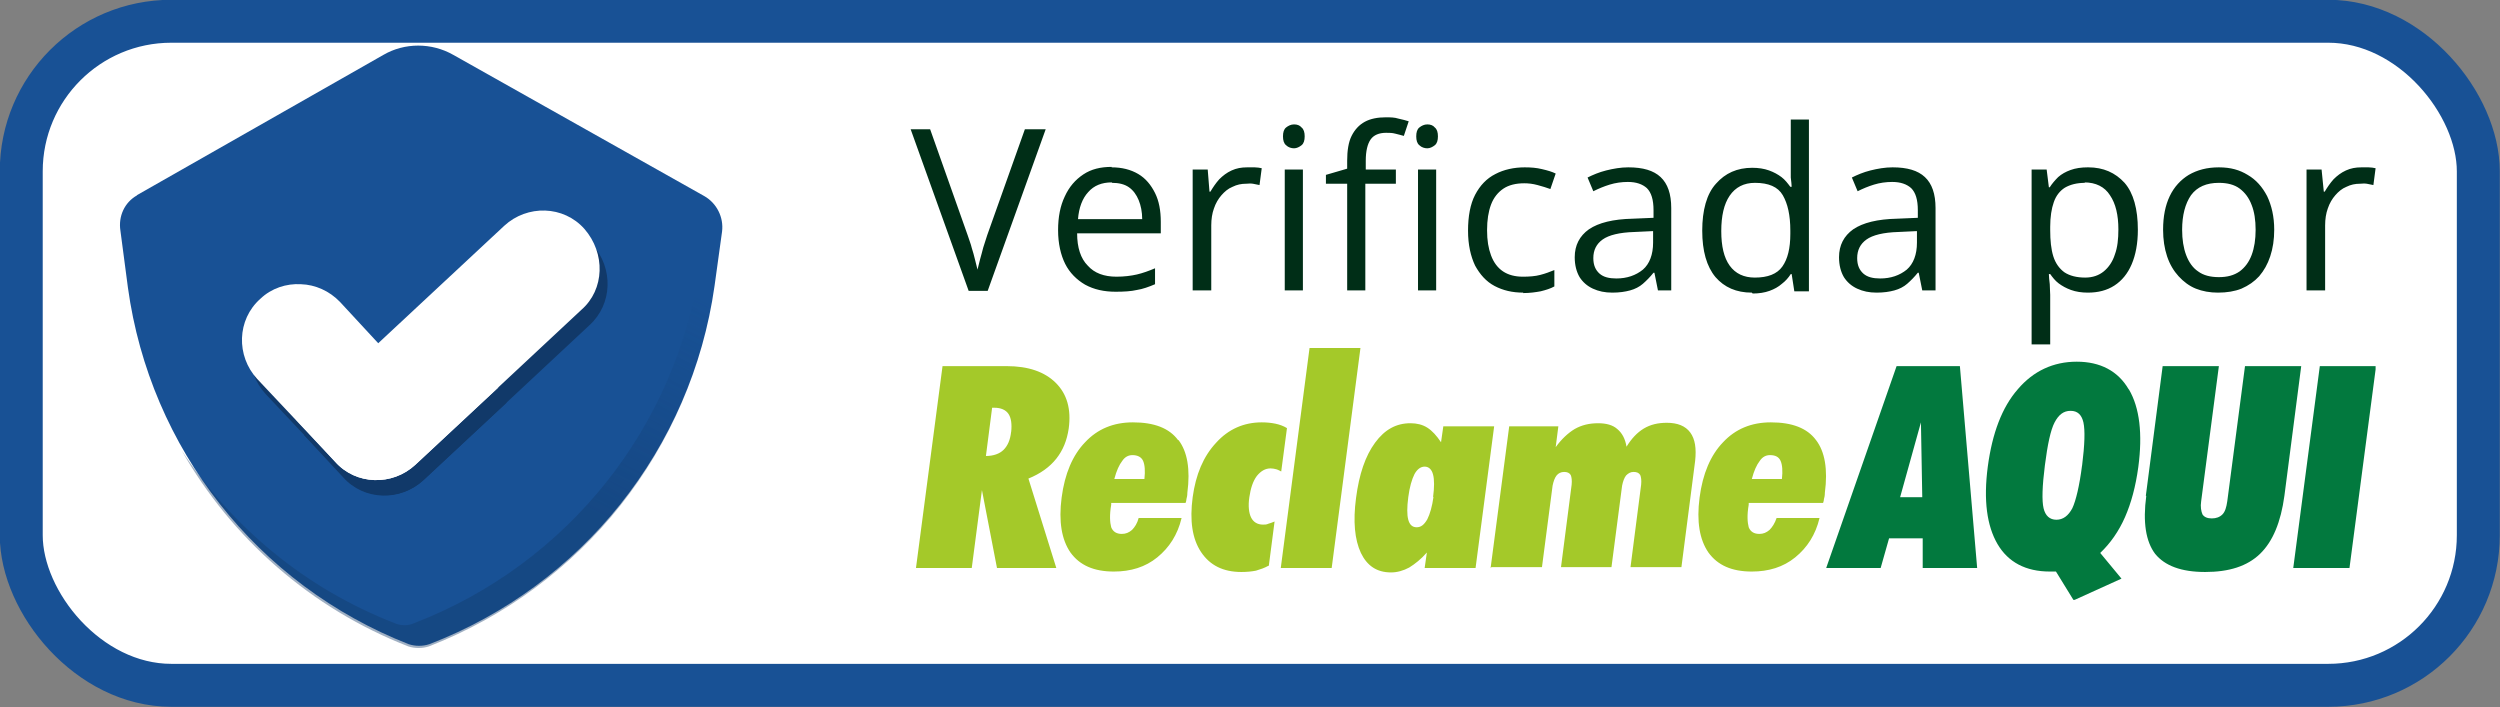
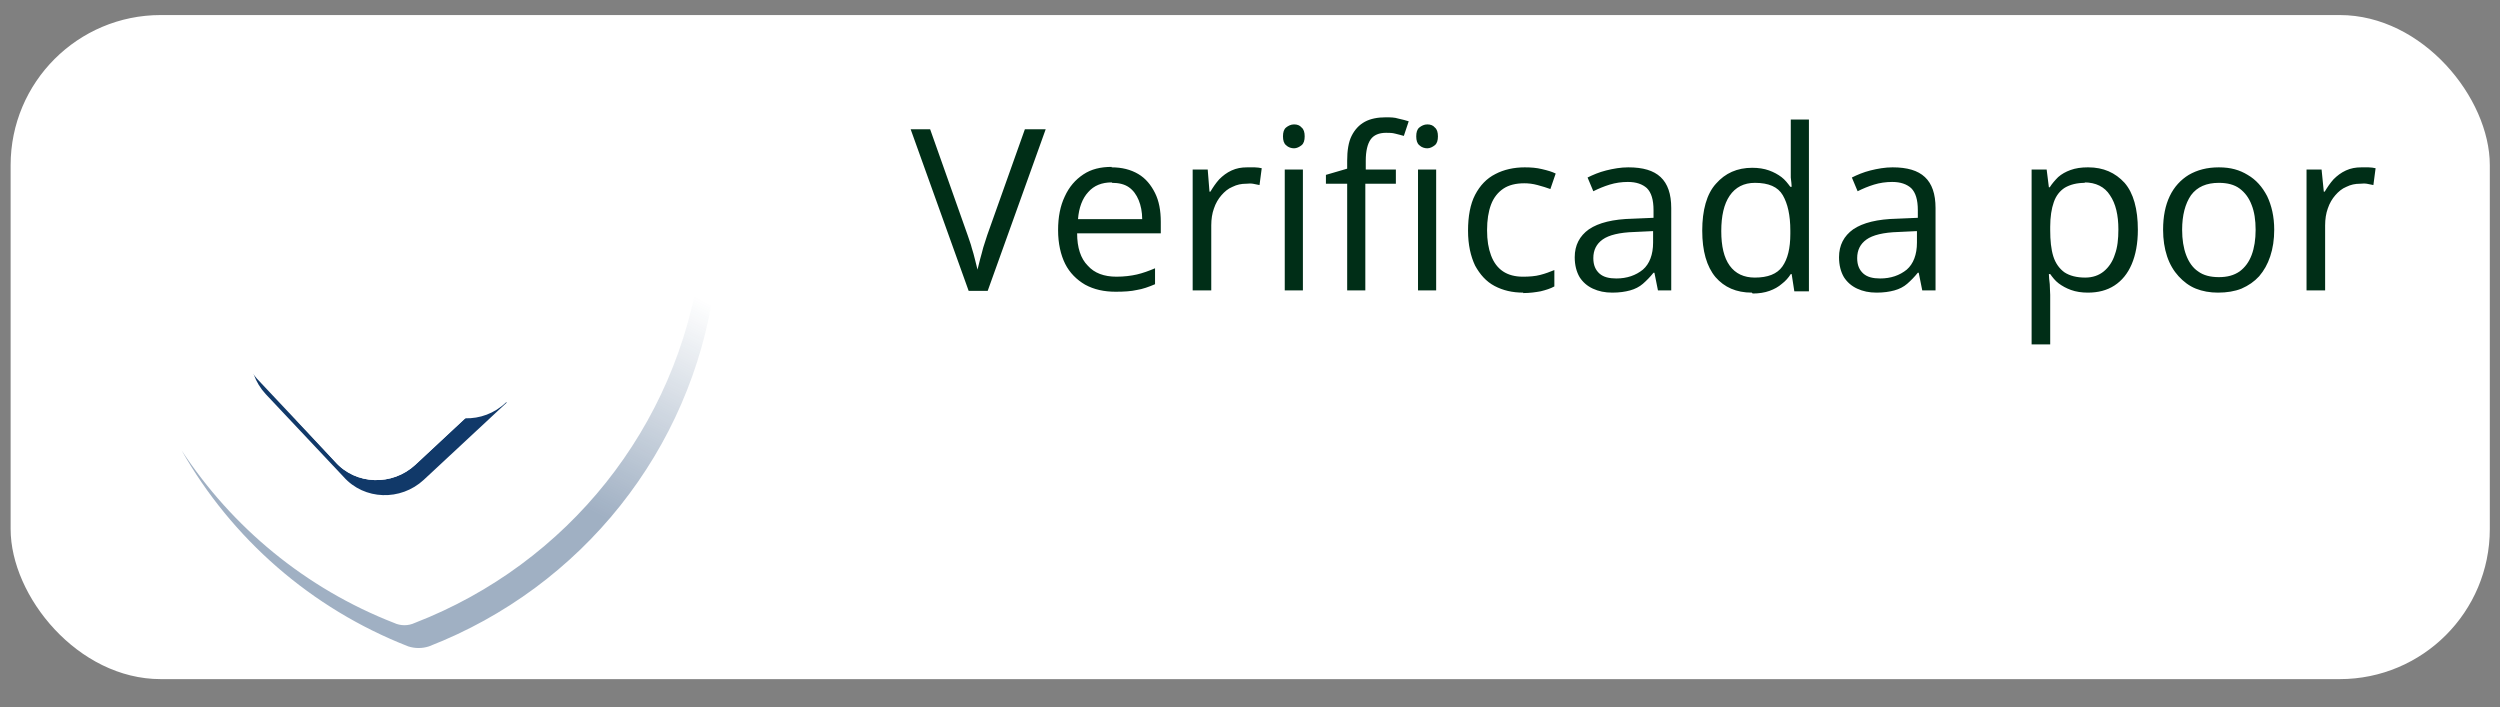
<svg xmlns="http://www.w3.org/2000/svg" viewBox="0 0 56.47 15.97" data-name="Camada 1" id="a">
  <rect x="0" y="0" width="56.47" height="15.97" fill="#808080" stroke="none" />
  <defs>
    <style>
      .d, .e {
        fill: none;
      }

      .e {
        stroke: #185195;
        stroke-width: .97px;
      }

      .f {
        fill: url(#b);
        isolation: isolate;
        opacity: .4;
      }

      .g {
        fill: #185195;
      }

      .h {
        fill: #fff;
      }

      .i {
        fill: #02793e;
      }

      .i, .j {
        fill-rule: evenodd;
      }

      .k {
        fill: #002e17;
      }

      .l {
        clip-path: url(#c);
      }

      .m {
        fill: #113969;
      }

      .j {
        fill: #a4c929;
      }
    </style>
    <linearGradient gradientUnits="userSpaceOnUse" gradientTransform="translate(0 16.68) scale(1 -1)" y2="11.79" x2="12.19" y1="6.98" x1="9.73" data-name="Gradiente sem nome" id="b">
      <stop stop-color="#113969" offset="0" />
      <stop stop-opacity="0" stop-color="#113969" offset="1" />
    </linearGradient>
    <clipPath id="c">
-       <rect height="5.71" width="32.98" y="7.84" x="20.68" class="d" />
-     </clipPath>
+       </clipPath>
  </defs>
  <rect ry="3.39" rx="3.39" height="15" width="56" y=".34" x=".24" class="h" />
-   <rect ry="3.39" rx="3.39" height="15" width="55.5" y=".48" x=".48" class="e" />
-   <path d="M3.09,4.41l5.57-3.17c.48-.28,1.09-.28,1.58,0l5.67,3.19c.28.16.44.48.4.8l-.17,1.23c-.52,3.67-2.99,6.76-6.44,8.09-.15.05-.32.05-.47,0-3.42-1.34-5.84-4.42-6.34-8.05l-.17-1.29c-.05-.32.09-.64.38-.8Z" class="g" />
-   <path d="M13.31,7.35l-3.75,3.5c-.52.48-1.34.46-1.81-.07l-.88-.95,4.7-4.38c.52-.48,1.34-.46,1.81.07.48.54.46,1.35-.07,1.83Z" class="m" />
  <path d="M11.45,9.09l-1.88,1.75c-.52.48-1.34.46-1.81-.07l-1.76-1.87c-.48-.52-.46-1.34.07-1.81.25-.24.59-.35.92-.33.32.01.64.15.88.4l.87.94.88.95c.47.51,1.29.54,1.81.04Z" class="m" />
  <path d="M16.3,5.27l-.17,1.23c-.52,3.67-2.99,6.76-6.44,8.1-.15.05-.32.05-.47,0-2.2-.86-3.99-2.44-5.12-4.43,1.14,1.74,2.8,3.12,4.8,3.9.15.07.32.07.47,0,3.46-1.34,5.92-4.43,6.44-8.09l.17-1.23c.01-.08.01-.15,0-.23.24.16.36.46.32.75Z" class="f" />
  <path d="M13.13,7l-3.75,3.5c-.52.48-1.34.46-1.81-.07l-.88-.95,4.7-4.38c.52-.48,1.34-.46,1.81.07.48.55.46,1.37-.07,1.83Z" class="h" />
  <path d="M11.26,8.75l-1.88,1.75c-.52.48-1.34.46-1.81-.07l-1.76-1.87c-.48-.52-.46-1.34.07-1.81.25-.24.59-.35.92-.33.32.01.64.15.88.4l.87.94.88.95c.47.5,1.29.54,1.81.04Z" class="h" />
  <path d="M23.62,2.92l-1.31,3.65h-.43l-1.31-3.65h.44l.85,2.4c.03.1.07.19.09.28.03.09.05.17.07.25.02.08.04.16.06.24.02-.08.04-.16.06-.24.02-.08.05-.17.07-.26.03-.09.06-.18.09-.28l.85-2.39h.45ZM25.11,3.78c.23,0,.43.05.6.15.17.1.29.25.38.43.09.18.13.4.13.65v.26h-1.89c0,.32.08.57.24.73.15.17.37.25.65.25.17,0,.33-.02.46-.05s.27-.08.41-.14v.36c-.14.06-.28.11-.41.13-.13.03-.29.04-.48.04-.26,0-.49-.05-.69-.16-.19-.11-.35-.27-.45-.47s-.16-.46-.16-.76.05-.55.15-.76c.1-.22.24-.38.42-.5.18-.12.39-.17.64-.17ZM25.11,4.12c-.22,0-.4.07-.53.22-.13.14-.21.35-.23.61h1.45c0-.16-.03-.31-.08-.43-.05-.12-.12-.22-.22-.29-.1-.07-.23-.1-.38-.1ZM28.17,3.78c.05,0,.11,0,.17,0,.06,0,.11.01.16.02l-.05.38s-.09-.02-.15-.03-.11,0-.15,0c-.11,0-.21.02-.31.07-.1.04-.18.11-.25.19-.07.08-.13.18-.17.3-.04.11-.06.24-.06.38v1.47h-.42v-2.73h.34l.04.5h.02c.06-.1.12-.19.2-.28.08-.08.17-.15.28-.2.11-.05.22-.07.35-.07ZM29.43,3.83v2.73h-.41v-2.73h.41ZM29.23,2.81c.07,0,.13.02.17.07.05.04.07.11.07.2s-.02.16-.07.2c-.05.04-.11.07-.17.07s-.13-.02-.18-.07c-.05-.04-.07-.11-.07-.2s.02-.16.07-.2c.05-.04.11-.07.18-.07ZM31.52,4.15h-.68v2.41h-.41v-2.41h-.48v-.2l.48-.14v-.18c0-.23.03-.42.1-.56.07-.14.17-.25.3-.32.13-.07.29-.1.47-.1.1,0,.2,0,.29.03.09.02.17.04.23.06l-.11.33c-.06-.02-.12-.03-.19-.05-.07-.02-.14-.02-.21-.02-.16,0-.28.05-.35.15-.07.1-.11.26-.11.48v.2h.68v.32ZM32.44,3.83v2.73h-.41v-2.73h.41ZM32.24,2.81c.07,0,.13.02.17.07.05.04.07.11.07.2s-.02.16-.07.2c-.05.04-.11.07-.17.07s-.13-.02-.18-.07c-.05-.04-.07-.11-.07-.2s.02-.16.07-.2c.05-.04.11-.07.18-.07ZM34.41,6.61c-.25,0-.46-.05-.65-.15-.19-.1-.33-.26-.44-.46-.1-.21-.16-.47-.16-.79s.05-.6.16-.81c.11-.21.26-.37.46-.47.19-.1.42-.15.66-.15.14,0,.27.01.39.04.13.03.23.06.31.1l-.12.35c-.08-.03-.18-.06-.29-.09-.11-.03-.21-.04-.3-.04-.19,0-.35.04-.47.12-.12.08-.22.2-.28.36-.06.16-.09.35-.09.58s.03.41.09.57c.06.16.15.28.27.36.12.08.27.12.45.12.14,0,.28-.01.39-.04.12-.03.22-.07.32-.11v.37c-.09.05-.19.08-.31.11-.11.02-.24.04-.4.04ZM36.78,3.78c.33,0,.57.07.73.22.16.15.24.38.24.7v1.86h-.3l-.08-.4h-.02c-.08.1-.16.18-.24.25-.08.07-.18.12-.29.15-.11.03-.24.05-.4.05-.17,0-.31-.03-.44-.09-.13-.06-.23-.15-.3-.26-.07-.12-.11-.27-.11-.45,0-.27.11-.48.32-.63.22-.15.55-.23.99-.24l.47-.02v-.17c0-.24-.05-.4-.15-.5-.1-.09-.24-.14-.43-.14-.14,0-.28.02-.41.06-.13.04-.25.09-.37.15l-.13-.31c.12-.06.26-.12.42-.16.16-.04.33-.07.5-.07ZM37.34,5.22l-.42.02c-.34.01-.58.07-.72.17-.14.1-.21.24-.21.42,0,.16.05.27.14.35s.22.11.38.11c.24,0,.44-.07.6-.2.15-.13.23-.34.23-.61v-.25ZM39.57,6.61c-.35,0-.62-.12-.82-.35-.2-.24-.3-.59-.3-1.05s.1-.83.31-1.06c.21-.24.48-.36.82-.36.14,0,.27.02.38.06.11.04.2.09.28.15.08.06.14.14.2.22h.03c0-.05-.01-.12-.02-.21,0-.09,0-.16,0-.22v-1.09h.41v3.88h-.33l-.06-.39h-.02c-.05.08-.12.16-.2.22-.08.07-.17.12-.28.16-.11.04-.24.06-.38.06ZM39.64,6.27c.29,0,.5-.08.62-.25.12-.17.18-.41.18-.74v-.07c0-.35-.06-.61-.17-.8-.11-.19-.32-.28-.63-.28-.25,0-.44.1-.57.29-.13.19-.19.46-.19.8s.06.6.19.78c.13.18.32.27.57.27ZM42.75,3.78c.33,0,.57.07.73.22.16.15.24.38.24.7v1.86h-.3l-.08-.4h-.02c-.08.1-.16.18-.24.25-.08.07-.18.12-.29.15-.11.03-.24.05-.4.05-.17,0-.31-.03-.44-.09-.13-.06-.23-.15-.3-.26-.07-.12-.11-.27-.11-.45,0-.27.11-.48.32-.63.22-.15.55-.23.99-.24l.47-.02v-.17c0-.24-.05-.4-.15-.5-.1-.09-.24-.14-.43-.14-.14,0-.28.02-.41.06-.13.04-.25.09-.37.15l-.13-.31c.12-.06.26-.12.42-.16.16-.04.33-.07.5-.07ZM43.3,5.22l-.42.02c-.34.01-.58.07-.72.17-.14.1-.21.24-.21.42,0,.16.05.27.14.35s.22.11.38.11c.24,0,.44-.07.6-.2.15-.13.23-.34.23-.61v-.25ZM47.17,3.78c.34,0,.61.12.82.35.2.23.3.59.3,1.06,0,.31-.05.57-.14.78-.09.21-.22.37-.39.48-.17.11-.37.16-.6.16-.14,0-.27-.02-.38-.06-.11-.04-.2-.09-.28-.15-.08-.06-.14-.14-.19-.21h-.03c0,.06.01.14.02.23,0,.09.01.17.01.24v1.12h-.42v-3.95h.34l.05.4h.02c.05-.08.12-.16.19-.23.08-.07.17-.12.28-.16.11-.04.24-.06.39-.06ZM47.1,4.13c-.19,0-.34.04-.46.11-.11.07-.2.18-.25.33-.05.14-.08.33-.08.55v.08c0,.23.02.43.07.59.05.16.14.28.25.36.12.08.28.12.47.12.17,0,.31-.05.42-.14.11-.09.2-.22.25-.38.06-.16.08-.35.08-.57,0-.32-.06-.58-.19-.77-.12-.19-.32-.29-.58-.29ZM51.37,5.19c0,.22-.03.42-.09.6-.06.18-.14.32-.25.45-.11.12-.24.21-.4.28-.15.06-.33.09-.53.09-.18,0-.35-.03-.5-.09-.15-.06-.28-.16-.39-.28-.11-.12-.2-.27-.26-.45-.06-.18-.09-.38-.09-.6,0-.3.05-.55.15-.76.1-.21.25-.37.43-.48.19-.11.41-.17.68-.17s.47.06.65.17c.19.11.33.27.44.48.1.21.16.46.16.76ZM49.29,5.19c0,.22.03.41.09.57.06.16.15.29.27.37.12.09.28.13.47.13s.34-.04.47-.13c.12-.09.21-.21.27-.37.06-.16.09-.35.09-.57s-.03-.41-.09-.56c-.06-.16-.15-.28-.27-.37-.12-.09-.28-.13-.47-.13-.28,0-.49.09-.63.28-.13.19-.2.45-.2.78ZM53.33,3.78c.05,0,.11,0,.17,0,.06,0,.11.01.16.02l-.05.38s-.09-.02-.15-.03-.11,0-.15,0c-.11,0-.21.02-.31.07-.1.04-.18.11-.25.19-.07.08-.13.18-.17.3-.04.11-.06.24-.06.38v1.47h-.42v-2.73h.34l.05.5h.02c.06-.1.12-.19.2-.28.08-.08.17-.15.28-.2.11-.05.22-.07.35-.07Z" class="k" />
  <g class="l">
    <g>
      <path d="M22.84,9.76c.02-.18,0-.32-.06-.41-.06-.09-.17-.14-.32-.14h-.05l-.14,1.09c.17,0,.31-.05.4-.14.09-.09.15-.22.17-.41ZM23.86,10.36c-.15.19-.36.34-.63.45l.63,2.02h-1.34l-.34-1.76-.23,1.76h-1.26l.6-4.56h1.45c.49,0,.86.13,1.11.38.25.25.35.59.29,1.03-.04.27-.13.49-.28.68ZM25.85,10.82c.02-.18.01-.32-.03-.41-.04-.09-.13-.13-.24-.13-.09,0-.17.04-.23.13-.07.09-.13.22-.18.41h.68ZM26.62,9.94c.2.26.27.66.2,1.19,0,.06-.01.11-.02.14,0,.03-.01.06-.02.09h-1.68v.04c-.04.23-.03.4,0,.51.04.1.12.15.24.15.09,0,.16-.03.23-.09.06-.06.12-.15.15-.27h.97c-.09.38-.28.67-.55.89-.27.22-.6.32-.98.32-.45,0-.77-.14-.98-.43-.2-.29-.27-.7-.2-1.24.07-.54.25-.96.53-1.25.28-.3.64-.45,1.08-.45.48,0,.82.13,1.02.4ZM28.65,12.78c-.09.05-.18.08-.28.11-.1.02-.21.03-.33.03-.41,0-.71-.15-.91-.45-.2-.3-.26-.71-.19-1.24.07-.51.24-.92.53-1.23.28-.31.63-.46,1.03-.46.11,0,.21.01.31.03.09.02.18.05.26.1l-.13.98s-.07-.04-.11-.05c-.04-.01-.08-.02-.13-.02-.12,0-.22.06-.31.17-.09.12-.14.28-.17.48-.03.2-.01.36.04.46.05.1.14.16.27.16.04,0,.08,0,.12-.02.04-.01.09-.03.14-.05l-.13,1ZM28.93,12.83l.65-4.97h1.15l-.65,4.97h-1.15ZM32.37,11.23c.03-.22.03-.4,0-.51-.03-.12-.1-.18-.19-.18s-.17.06-.23.17c-.06.12-.11.29-.14.52-.03.23-.03.4,0,.51.03.11.09.17.19.17s.17-.06.24-.18c.06-.12.11-.29.14-.51ZM32.6,9.63h1.15l-.42,3.2h-1.15l.05-.35c-.13.15-.27.26-.4.34-.13.07-.27.11-.41.11-.32,0-.54-.15-.68-.44-.14-.3-.18-.71-.11-1.24.07-.54.21-.95.43-1.25.22-.3.48-.44.8-.44.14,0,.27.03.38.1.11.07.21.18.31.33l.05-.35ZM33.67,12.83l.42-3.2h1.11l-.06.47c.13-.18.28-.32.43-.41.16-.09.33-.13.53-.13.18,0,.33.04.43.13.11.09.18.22.21.4.11-.18.24-.32.39-.41.15-.09.32-.13.52-.13.24,0,.42.07.53.22.11.15.14.36.11.64l-.31,2.4h-1.15l.24-1.86c.01-.1,0-.17-.02-.22-.03-.05-.08-.07-.15-.07-.07,0-.12.03-.17.08-.04.05-.07.13-.09.23l-.24,1.84h-1.14l.24-1.86c.01-.1,0-.17-.02-.22-.03-.05-.08-.07-.15-.07s-.13.03-.17.08c-.04.05-.07.13-.09.23l-.24,1.84h-1.14ZM40.25,10.82c.02-.18.01-.32-.03-.41-.04-.09-.12-.13-.24-.13-.09,0-.17.04-.23.13-.07.09-.13.22-.18.41h.68ZM41.02,9.94c.2.26.27.66.2,1.19,0,.06-.01.11-.02.14,0,.03-.01.06-.02.09h-1.68v.04c-.04.23-.03.4,0,.51.04.1.12.15.24.15.09,0,.16-.03.23-.09.06-.06.12-.15.16-.27h.97c-.09.38-.28.67-.55.89-.27.22-.6.32-.98.32-.45,0-.77-.14-.98-.43-.2-.29-.27-.7-.2-1.24.07-.54.25-.96.53-1.25.28-.3.64-.45,1.08-.45.48,0,.82.13,1.02.4Z" class="j" />
-       <path d="M42.92,11.23h.5l-.03-1.69-.47,1.69ZM44.27,8.27l.39,4.56h-1.23v-.67h-.76l-.19.67h-1.23l1.59-4.56h1.42ZM47.03,10.52c.06-.48.07-.8.03-.98-.04-.17-.13-.26-.29-.26s-.27.09-.36.26c-.09.17-.16.5-.22.97-.06.47-.07.8-.03.97.04.17.14.26.29.26s.27-.09.36-.26c.08-.17.16-.5.22-.97ZM48.09,8.8c.24.41.31,1,.21,1.75-.06.44-.16.81-.3,1.13-.14.32-.33.59-.56.81l.48.58-1.08.49-.4-.65s-.04,0-.07,0c-.03,0-.05,0-.07,0-.54,0-.94-.21-1.18-.62-.24-.41-.32-.99-.22-1.75.1-.75.32-1.34.68-1.75.35-.41.8-.62,1.33-.62s.93.21,1.17.62ZM48.47,11.2l.38-2.93h1.27l-.4,3.05c-.02.13,0,.23.03.3.04.06.11.09.21.09s.18-.03.24-.09c.06-.06.09-.16.11-.3l.4-3.05h1.27l-.38,2.93c-.08.59-.26,1.03-.55,1.31-.29.28-.7.41-1.24.41s-.91-.14-1.13-.41c-.21-.28-.28-.71-.2-1.31ZM51.8,12.83l.6-4.56h1.27l-.6,4.56h-1.26Z" class="i" />
    </g>
  </g>
</svg>